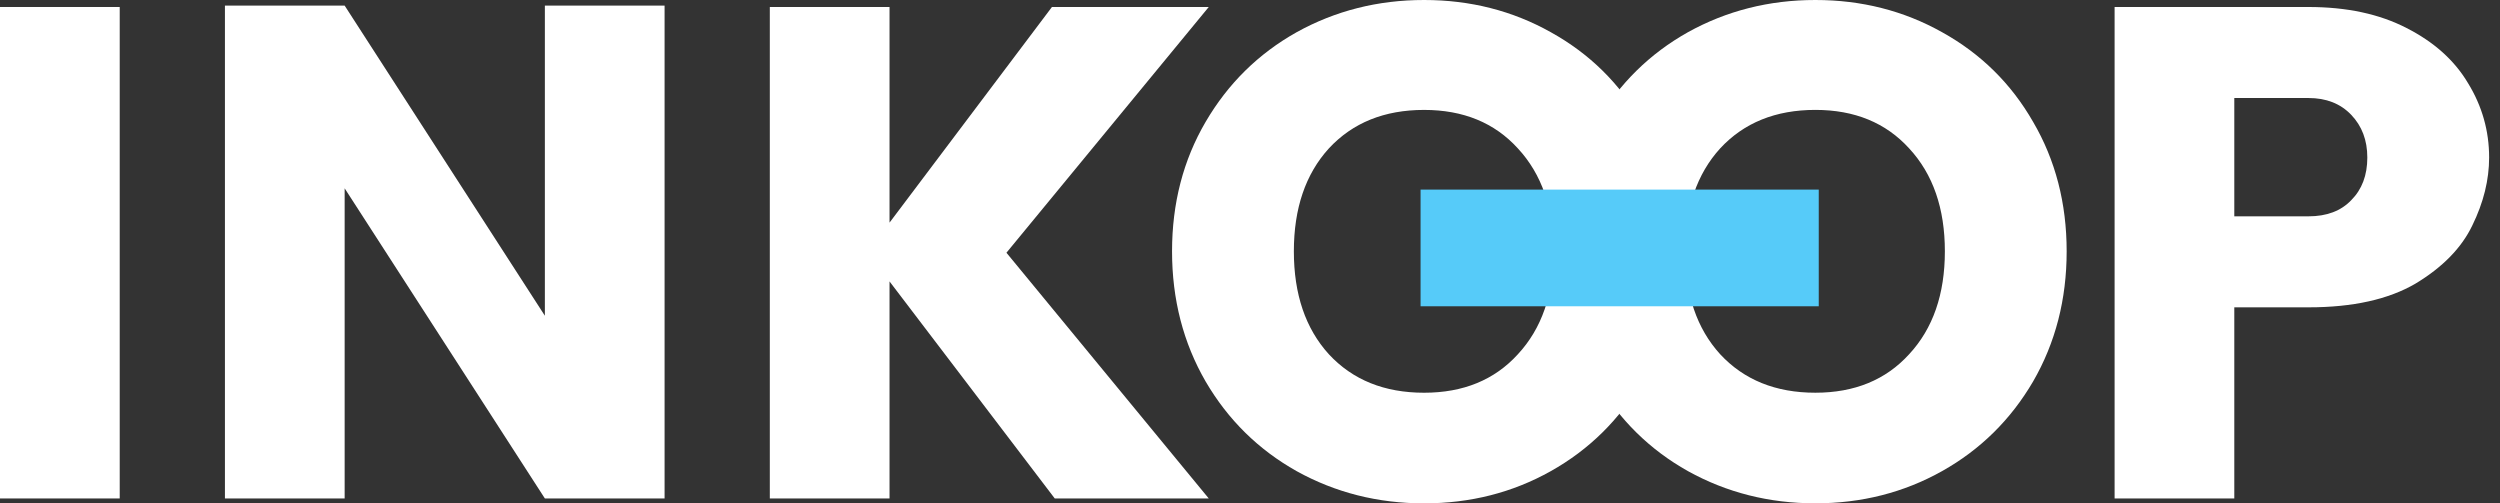
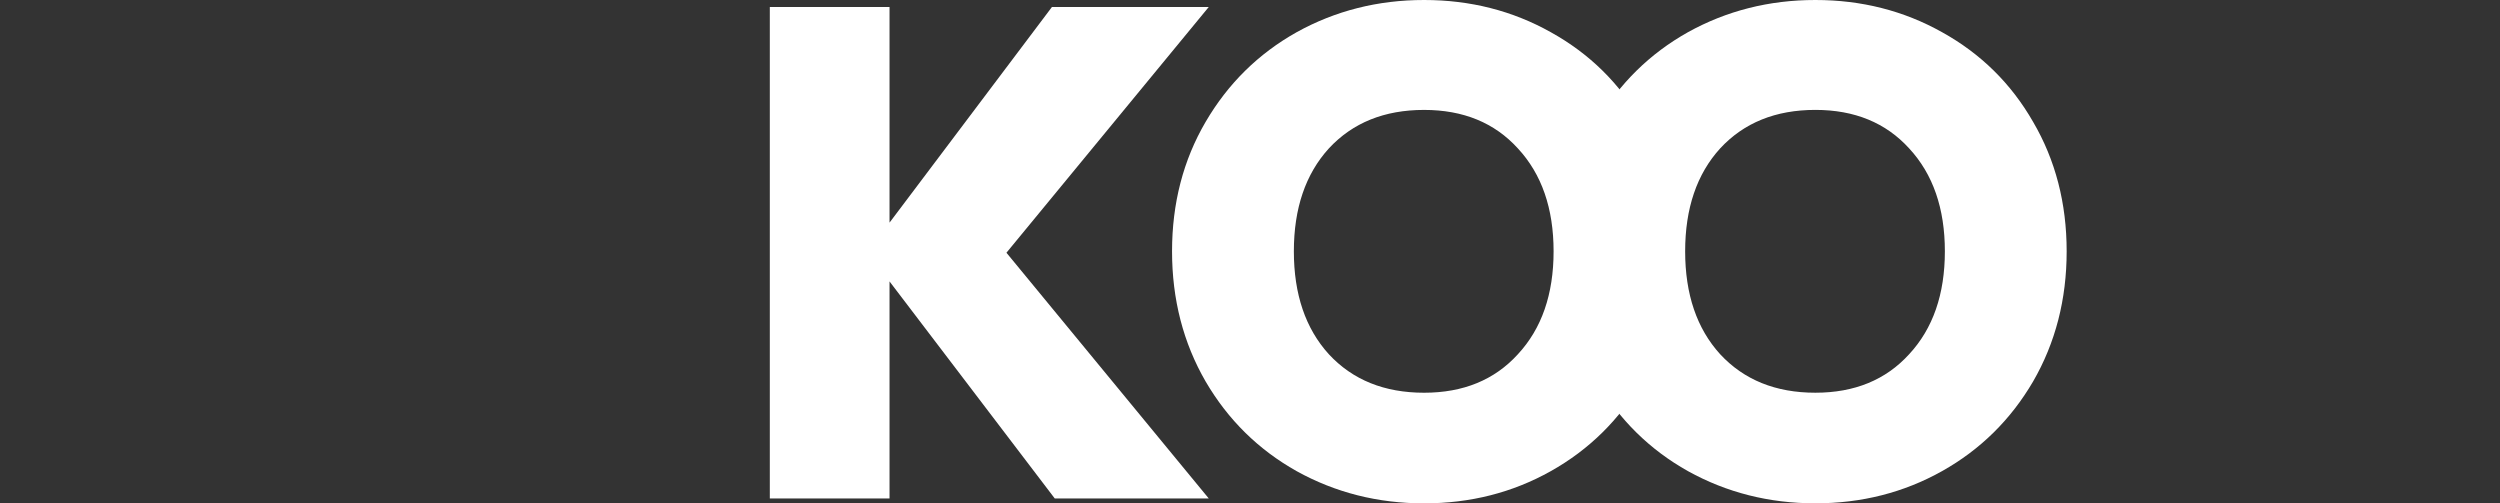
<svg xmlns="http://www.w3.org/2000/svg" xmlns:xlink="http://www.w3.org/1999/xlink" width="149" height="30" viewBox="0 0 149 30" version="1.1">
  <rect x="0" y="0" width="149" height="30" fill="#333333" stroke="none" />
  <title>inkoop_logo_light</title>
  <desc>Created using Figma</desc>
  <g id="Canvas" transform="translate(-10 204)">
    <g id="inkoop_logo_light">
      <g id="INKOOP">
        <use xlink:href="#path0_fill" transform="translate(103.175 -204)" fill="#FFFFFF" />
      </g>
      <g id="INKOOP">
        <use xlink:href="#path1_fill" transform="translate(79.854 -204)" fill="#FFFFFF" />
      </g>
      <g id="INKOOP">
        <use xlink:href="#path2_fill" transform="translate(10 -203.666)" fill="#FFFFFF" />
        <use xlink:href="#path3_fill" transform="translate(10 -203.666)" fill="#FFFFFF" />
        <use xlink:href="#path4_fill" transform="translate(10 -203.666)" fill="#FFFFFF" />
        <use xlink:href="#path5_fill" transform="translate(10 -203.666)" fill="#FFFFFF" />
      </g>
      <g id="Rectangle">
        <use xlink:href="#path6_fill" transform="translate(94.666 -192.7)" fill="#56CBF9" />
      </g>
    </g>
  </g>
  <defs>
    <path id="path0_fill" d="M 15.02 0C 17.774 0 20.291 0.64 22.572 1.919C 24.88 3.199 26.688 4.979 27.996 7.26C 29.331 9.54 29.998 12.113 29.998 14.978C 29.998 17.843 29.331 20.43 27.996 22.739C 26.66 25.019 24.852 26.8 22.572 28.079C 20.291 29.358 17.774 29.998 15.02 29.998C 12.266 29.998 9.735 29.358 7.427 28.079C 5.146 26.8 3.338 25.019 2.003 22.739C 0.668 20.43 0 17.843 0 14.978C 0 12.113 0.668 9.54 2.003 7.26C 3.338 4.979 5.146 3.199 7.427 1.919C 9.735 0.64 12.266 0 15.02 0ZM 15.02 6.55C 12.656 6.55 10.764 7.315 9.346 8.845C 7.955 10.375 7.26 12.419 7.26 14.978C 7.26 17.537 7.955 19.582 9.346 21.111C 10.764 22.641 12.656 23.406 15.02 23.406C 17.356 23.406 19.22 22.641 20.611 21.111C 22.029 19.582 22.739 17.537 22.739 14.978C 22.739 12.419 22.029 10.375 20.611 8.845C 19.22 7.315 17.356 6.55 15.02 6.55Z" />
    <path id="path1_fill" d="M 15.021 0C 17.775 0 20.292 0.64 22.573 1.919C 24.882 3.199 26.69 4.979 27.997 7.26C 29.332 9.541 30 12.114 30 14.979C 30 17.844 29.332 20.431 27.997 22.74C 26.662 25.021 24.854 26.801 22.573 28.081C 20.292 29.36 17.775 30 15.021 30C 12.267 30 9.736 29.36 7.427 28.081C 5.146 26.801 3.338 25.021 2.003 22.74C 0.668 20.431 0 17.844 0 14.979C 0 12.114 0.668 9.541 2.003 7.26C 3.338 4.979 5.146 3.199 7.427 1.919C 9.736 0.64 12.267 0 15.021 0ZM 15.021 6.551C 12.656 6.551 10.765 7.316 9.346 8.846C 7.955 10.376 7.26 12.42 7.26 14.979C 7.26 17.538 7.955 19.583 9.346 21.113C 10.765 22.643 12.656 23.407 15.021 23.407C 17.357 23.407 19.221 22.643 20.612 21.113C 22.031 19.583 22.74 17.538 22.74 14.979C 22.74 12.42 22.031 10.376 20.612 8.846C 19.221 7.316 17.357 6.551 15.021 6.551Z" />
-     <path id="path2_fill" d="M 7.135 0.083L 7.135 29.374L 0 29.374L 0 0.083L 7.135 0.083Z" />
-     <path id="path3_fill" d="M 39.609 29.374L 32.474 29.374L 20.541 10.89L 20.541 29.374L 13.406 29.374L 13.406 0L 20.541 0L 32.474 18.484L 32.474 0L 39.609 0L 39.609 29.374Z" />
    <path id="path4_fill" d="M 59.984 14.729L 72.042 29.374L 62.863 29.374L 53.016 16.439L 53.016 29.374L 45.881 29.374L 45.881 0.083L 53.016 0.083L 53.016 12.935L 62.696 0.083L 72.042 0.083L 59.984 14.729Z" />
-     <path id="path5_fill" d="M 133.164 17.983L 133.164 29.374L 126.03 29.374L 126.03 0.083L 137.587 0.083C 139.868 0.083 141.815 0.501 143.429 1.335C 145.07 2.17 146.294 3.268 147.1 4.631C 147.935 5.994 148.352 7.469 148.352 9.054C 148.352 10.389 148.018 11.739 147.351 13.101C 146.711 14.437 145.584 15.591 143.971 16.565C 142.358 17.51 140.23 17.983 137.587 17.983L 133.164 17.983ZM 137.587 12.559C 138.672 12.559 139.52 12.239 140.132 11.599C 140.772 10.96 141.092 10.111 141.092 9.054C 141.092 8.025 140.772 7.177 140.132 6.509C 139.493 5.841 138.644 5.508 137.587 5.508L 133.164 5.508L 133.164 12.559L 137.587 12.559Z" />
-     <path id="path6_fill" d="M 0 0L 23.731 0L 23.731 6.954L 0 6.954L 0 0Z" />
  </defs>
</svg>